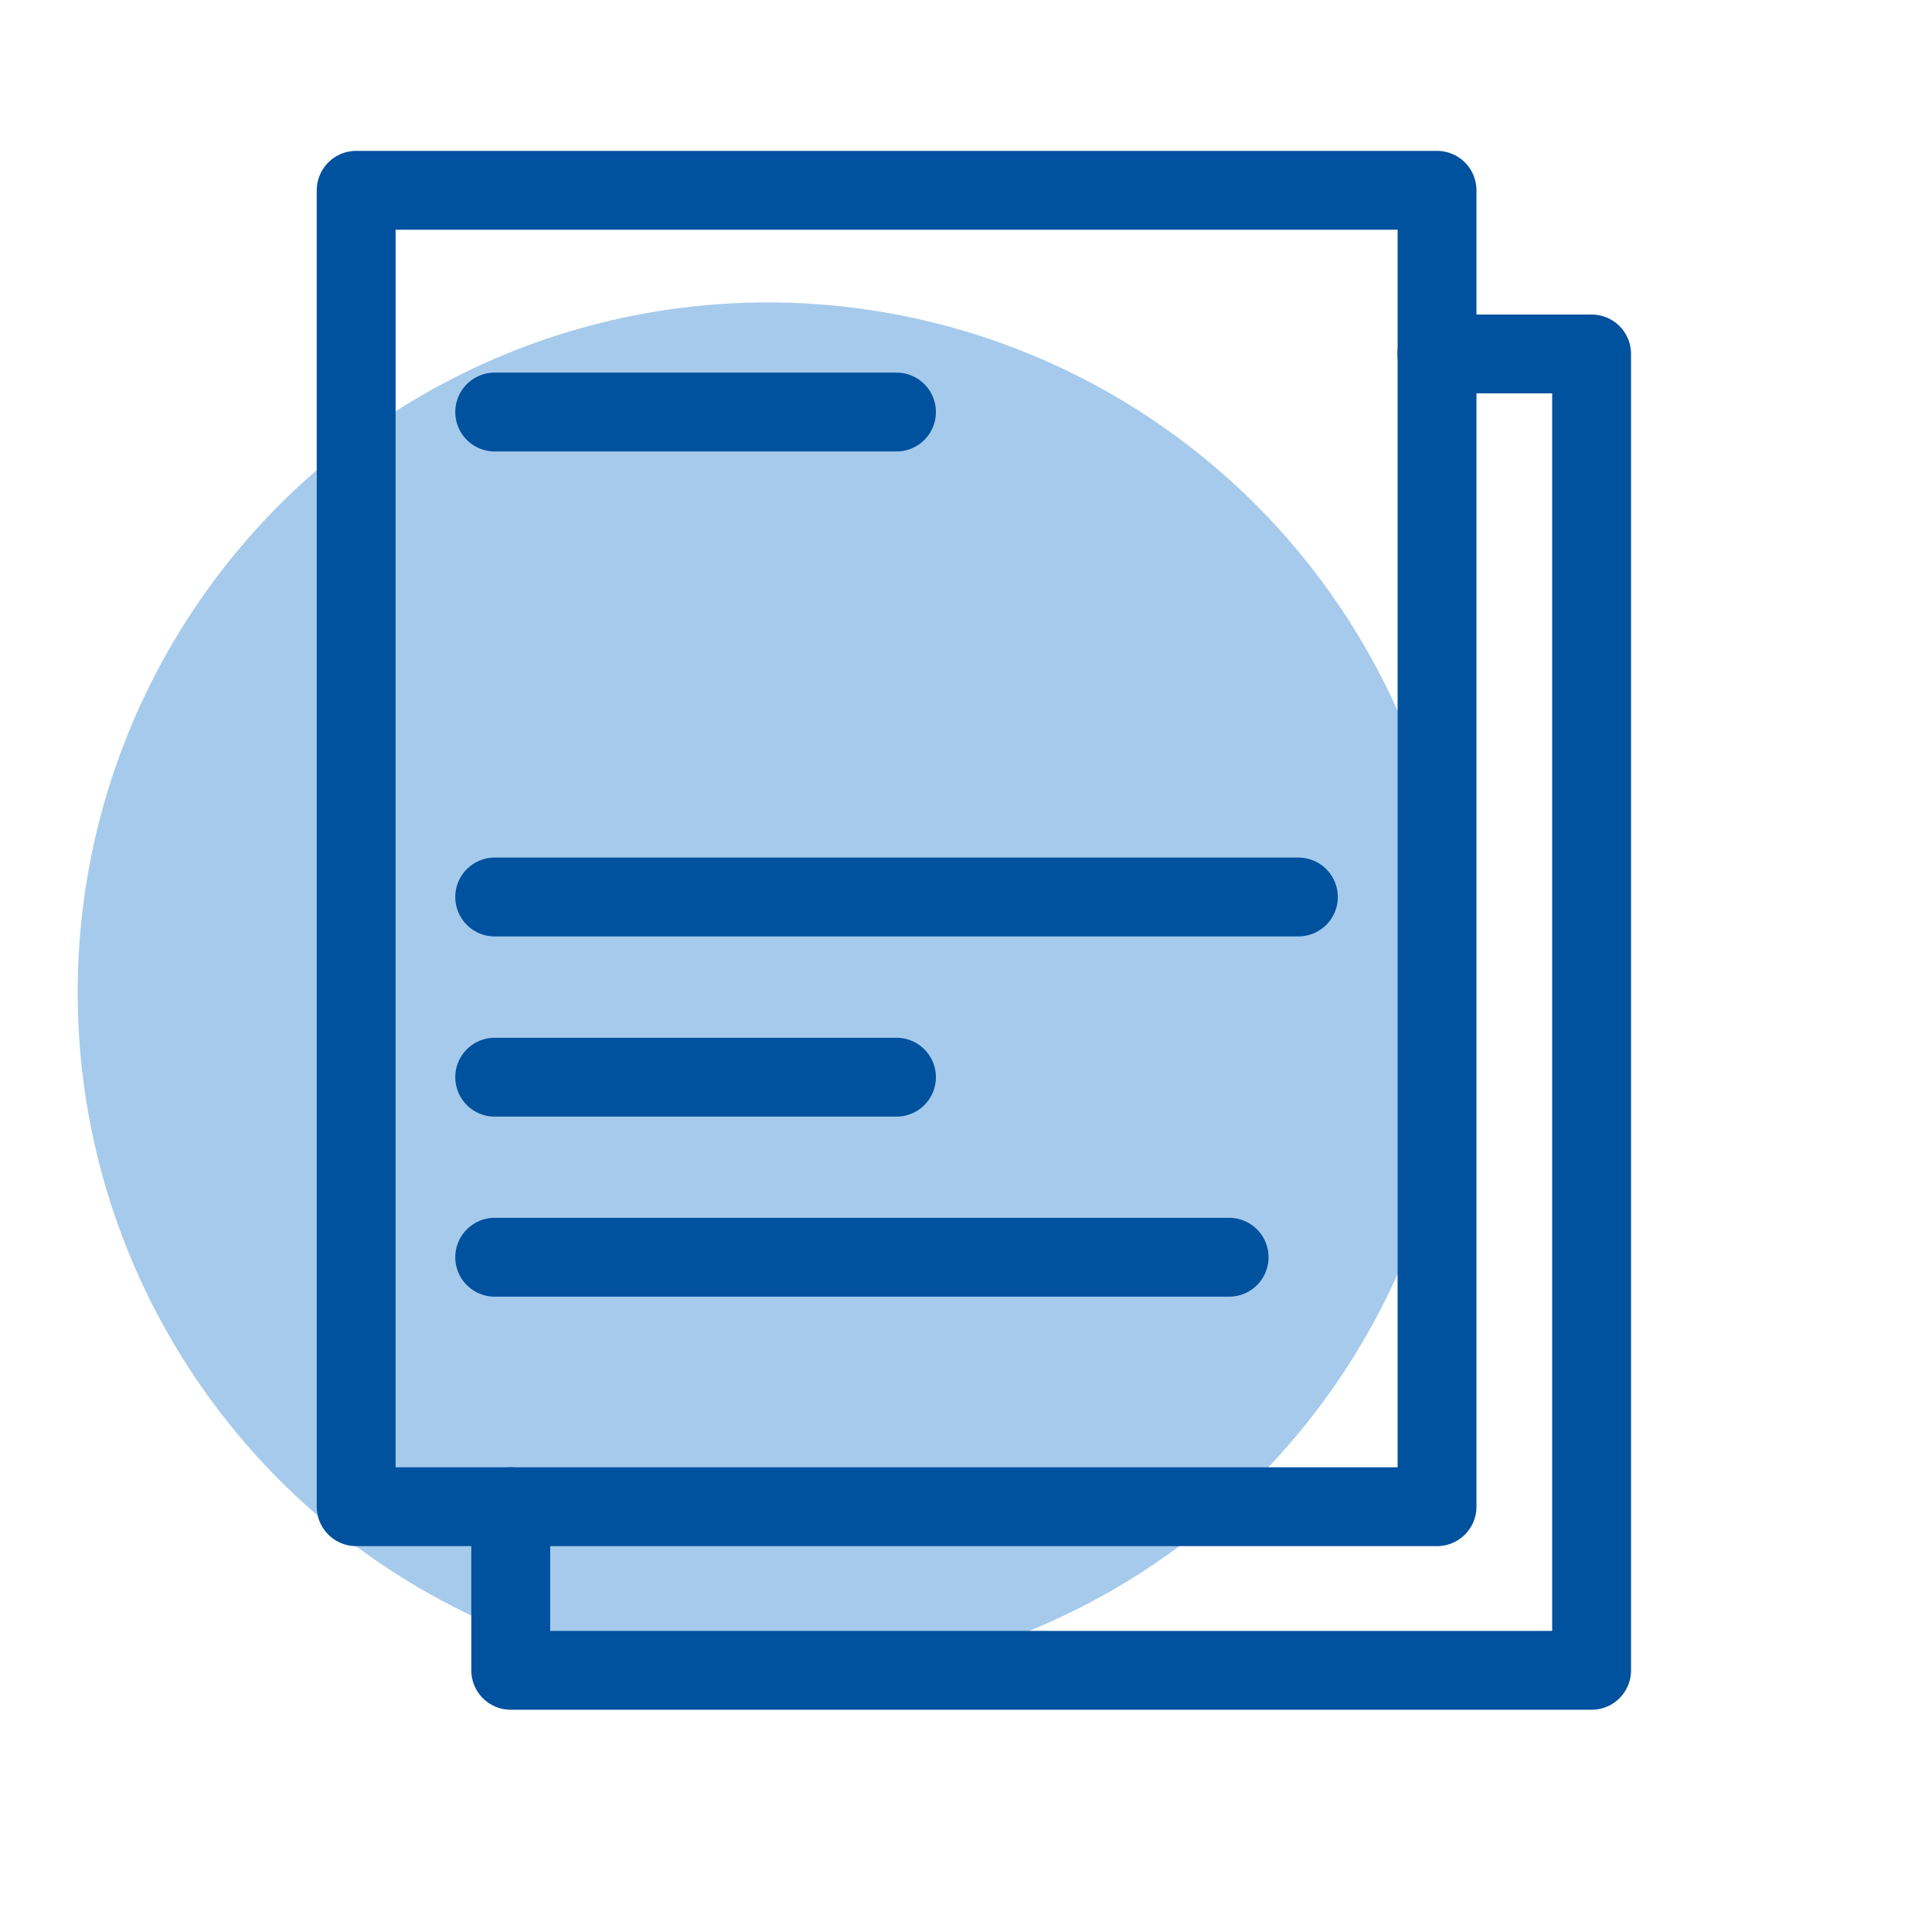
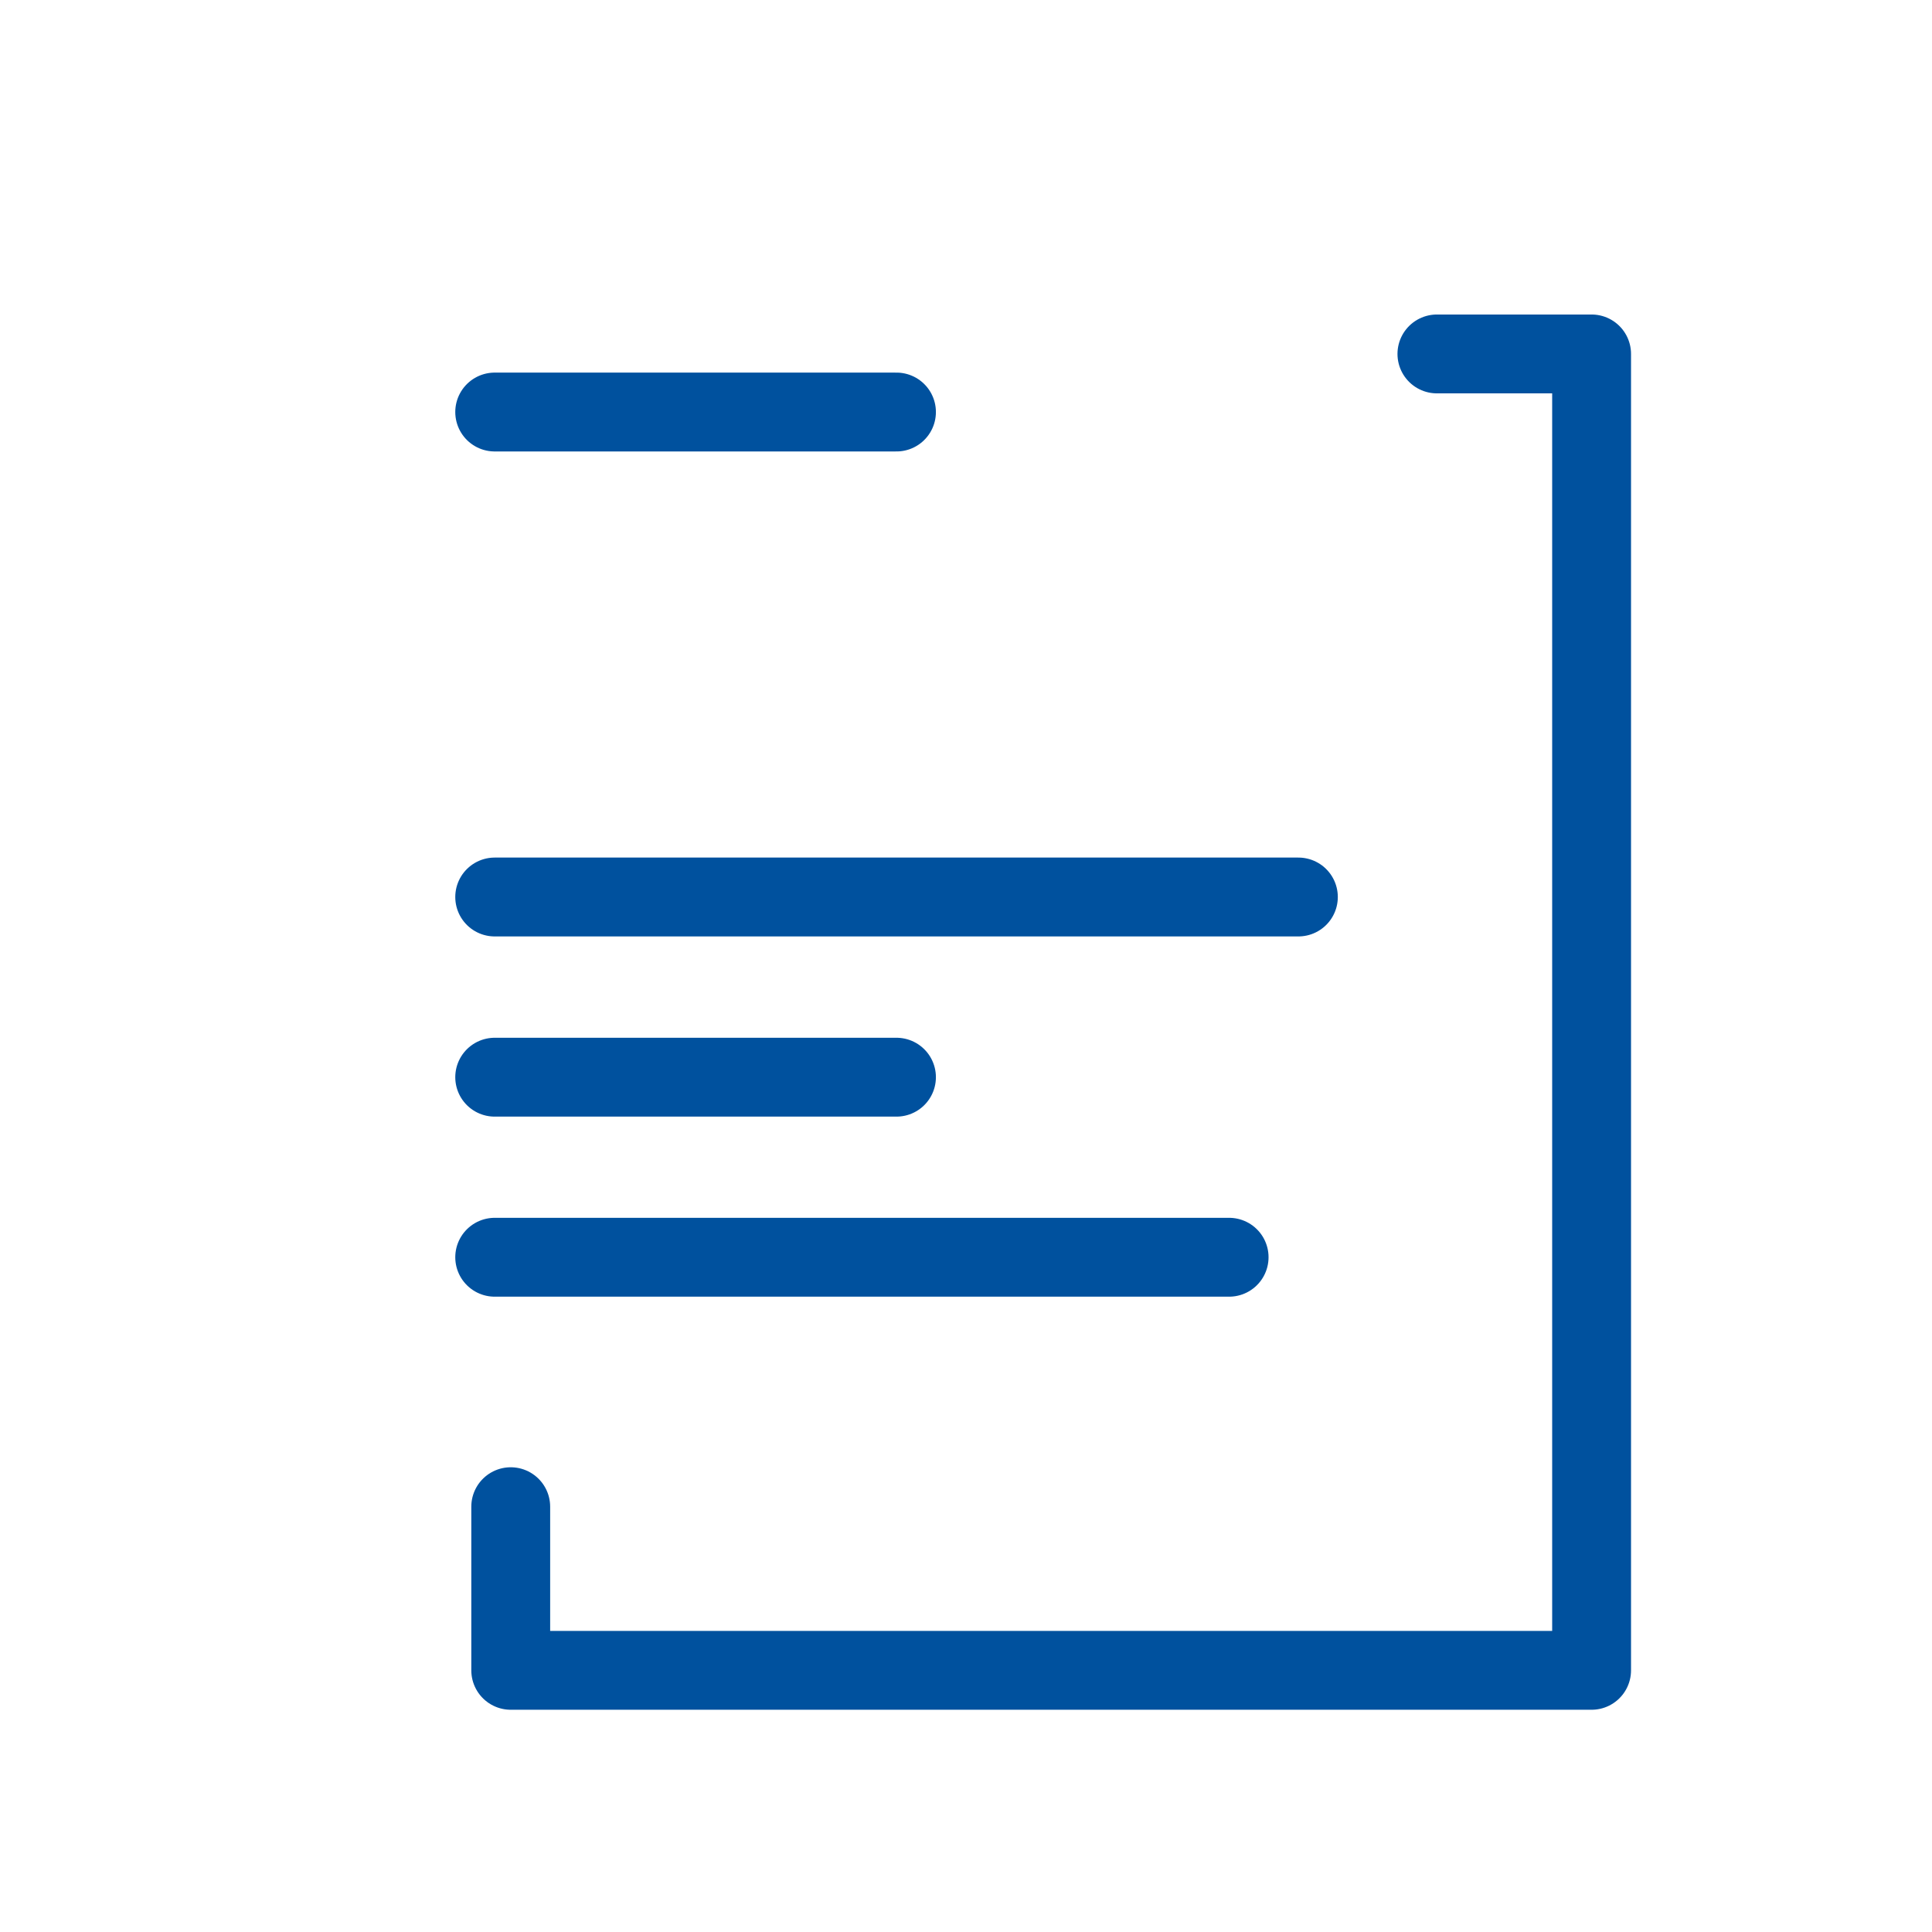
<svg xmlns="http://www.w3.org/2000/svg" width="147" height="147" viewBox="0 0 147 147">
  <defs>
    <style>
      .cls-1 {
        fill: #a6caeb;
      }

      .cls-2, .cls-3 {
        fill: none;
      }

      .cls-3 {
        stroke: #00519e;
        stroke-linecap: round;
        stroke-linejoin: round;
        stroke-width: 6px;
      }
    </style>
  </defs>
  <title>Satzung</title>
  <g id="Ebene_2" data-name="Ebene 2">
    <g id="Ueber_uns" data-name="Ueber uns">
-       <circle class="cls-1" cx="58.41" cy="75.51" r="52.5" />
      <g>
        <rect class="cls-2" width="147" height="147" />
        <polyline class="cls-3" points="109.33 26.93 121.1 26.93 121.1 127.09 38.86 127.09 38.86 114.64" />
-         <rect class="cls-3" x="27.1" y="14.48" width="82.24" height="100.16" />
        <line class="cls-3" x1="37.64" y1="31.35" x2="68.21" y2="31.35" />
        <line class="cls-3" x1="37.64" y1="68.25" x2="98.79" y2="68.25" />
        <line class="cls-3" x1="37.64" y1="81.96" x2="68.21" y2="81.96" />
        <line class="cls-3" x1="37.64" y1="95.66" x2="93.52" y2="95.66" />
      </g>
    </g>
  </g>
</svg>